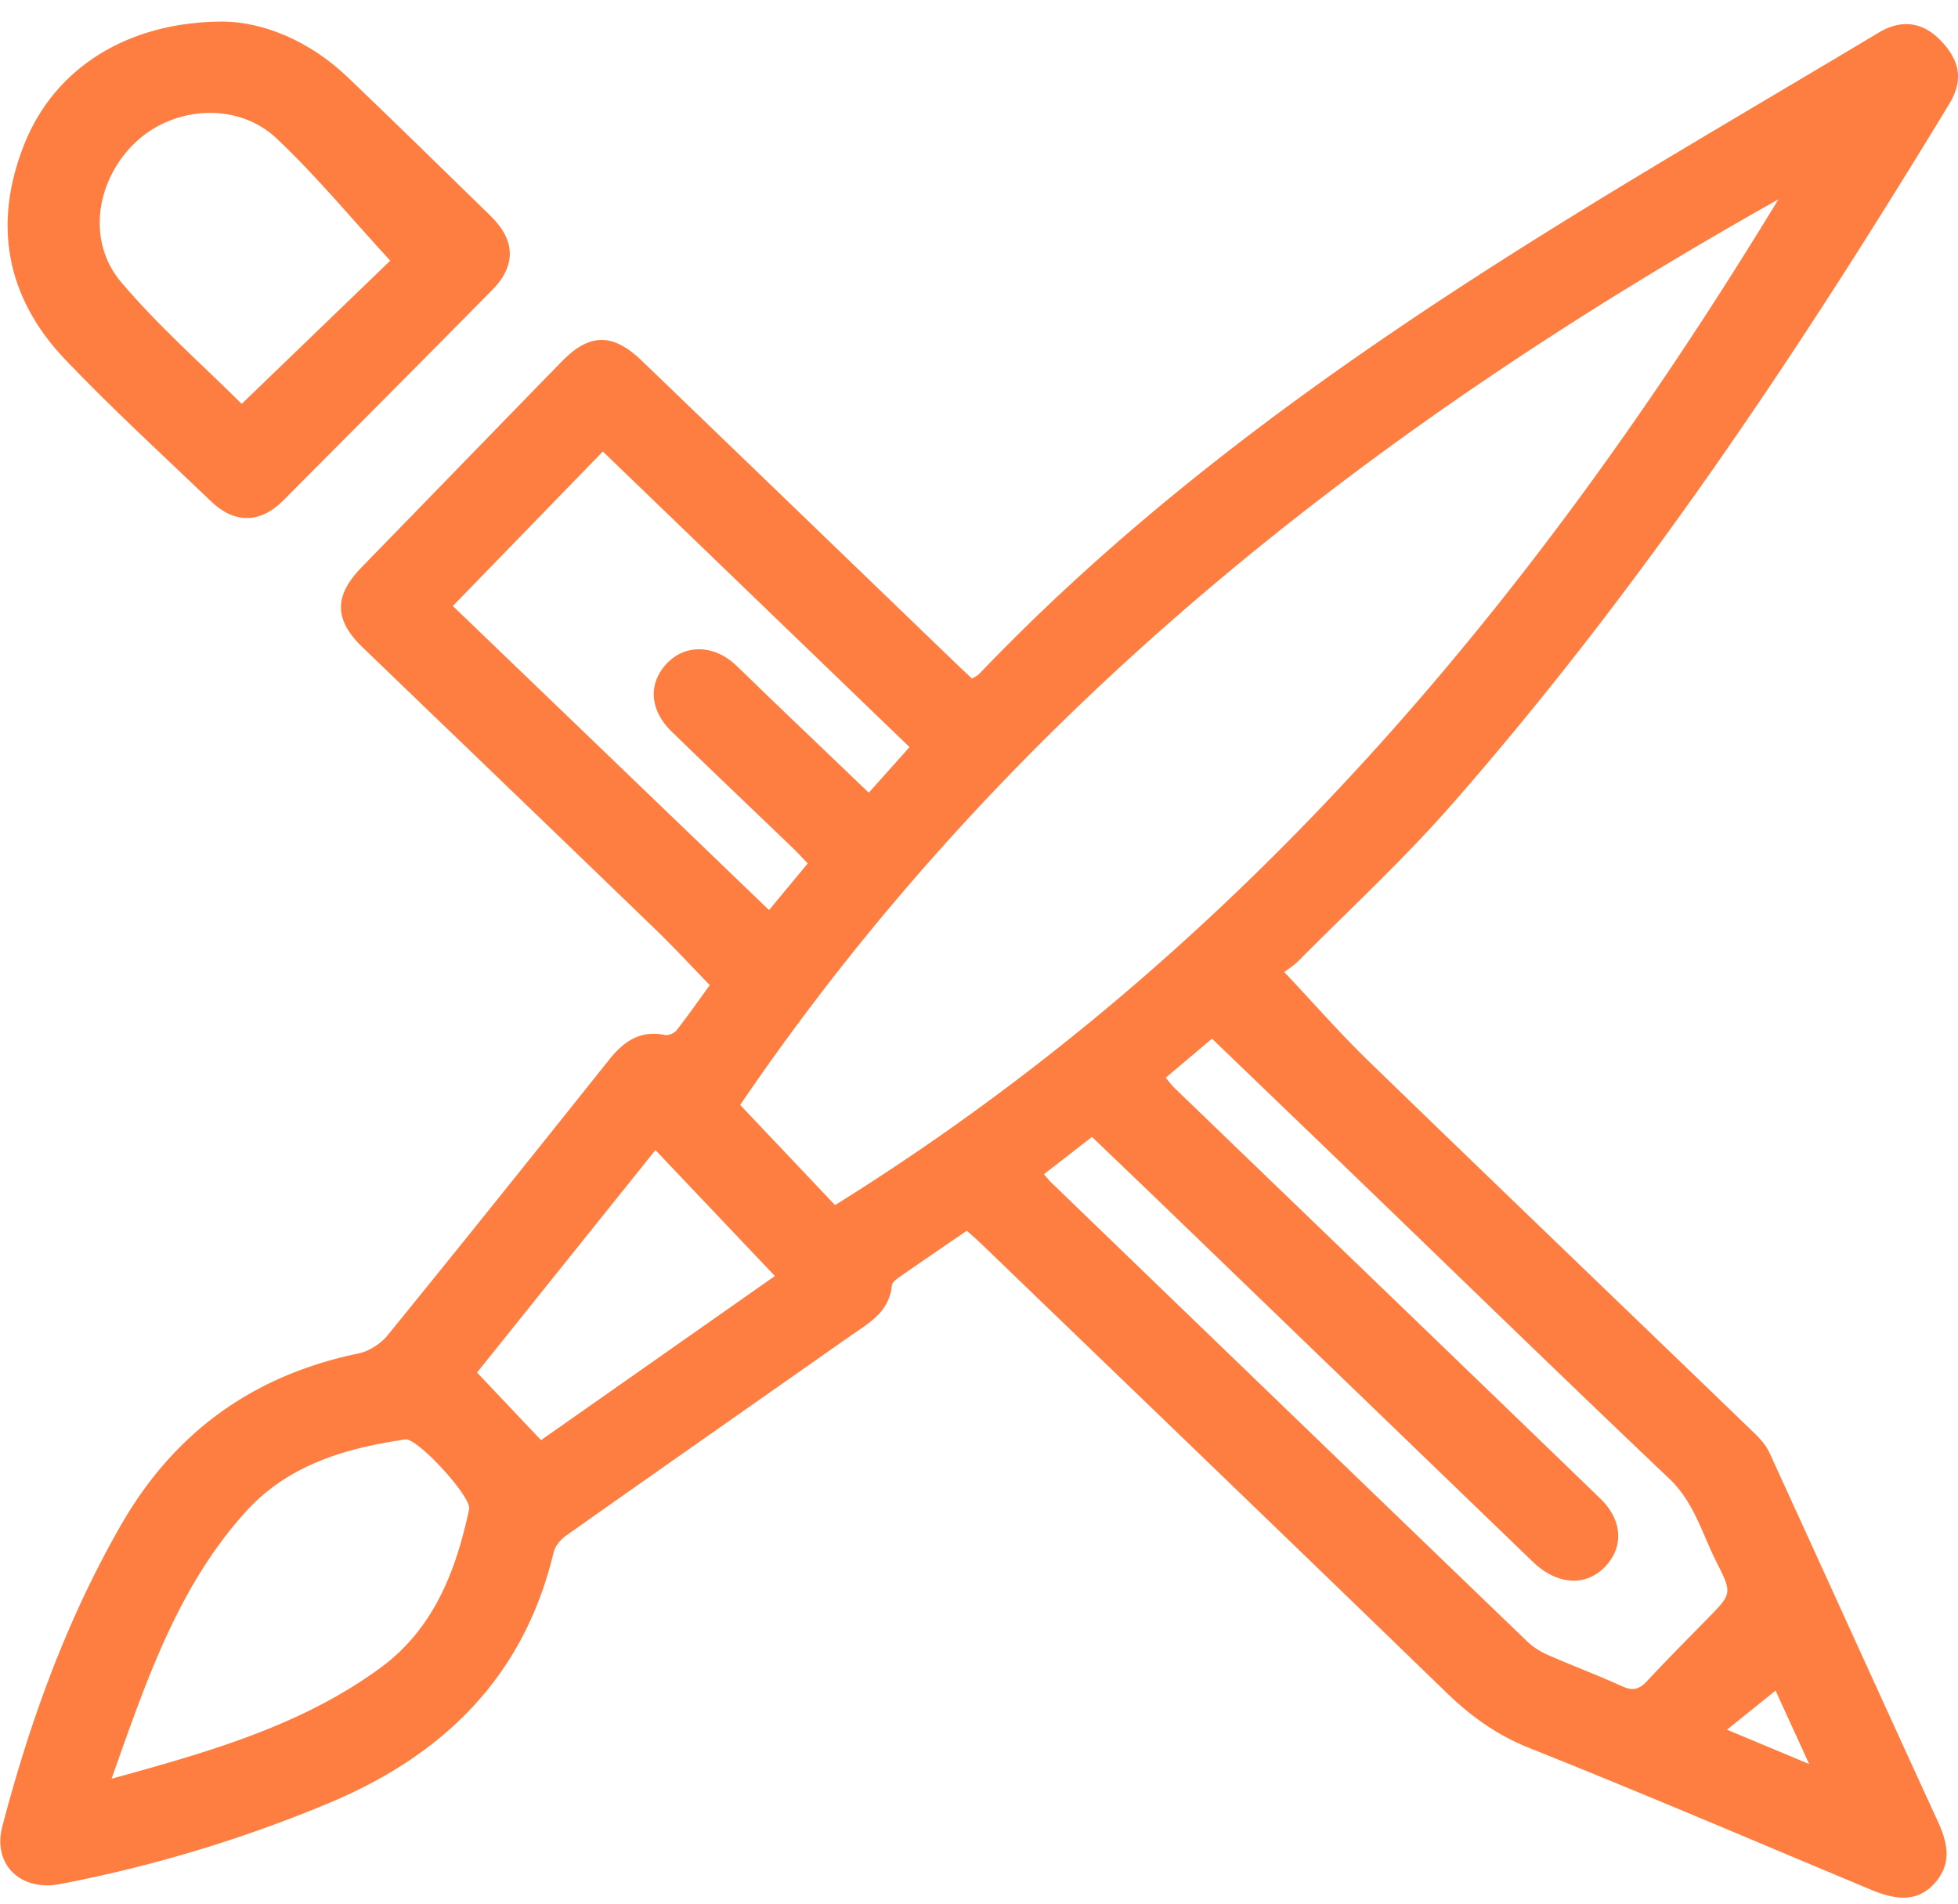
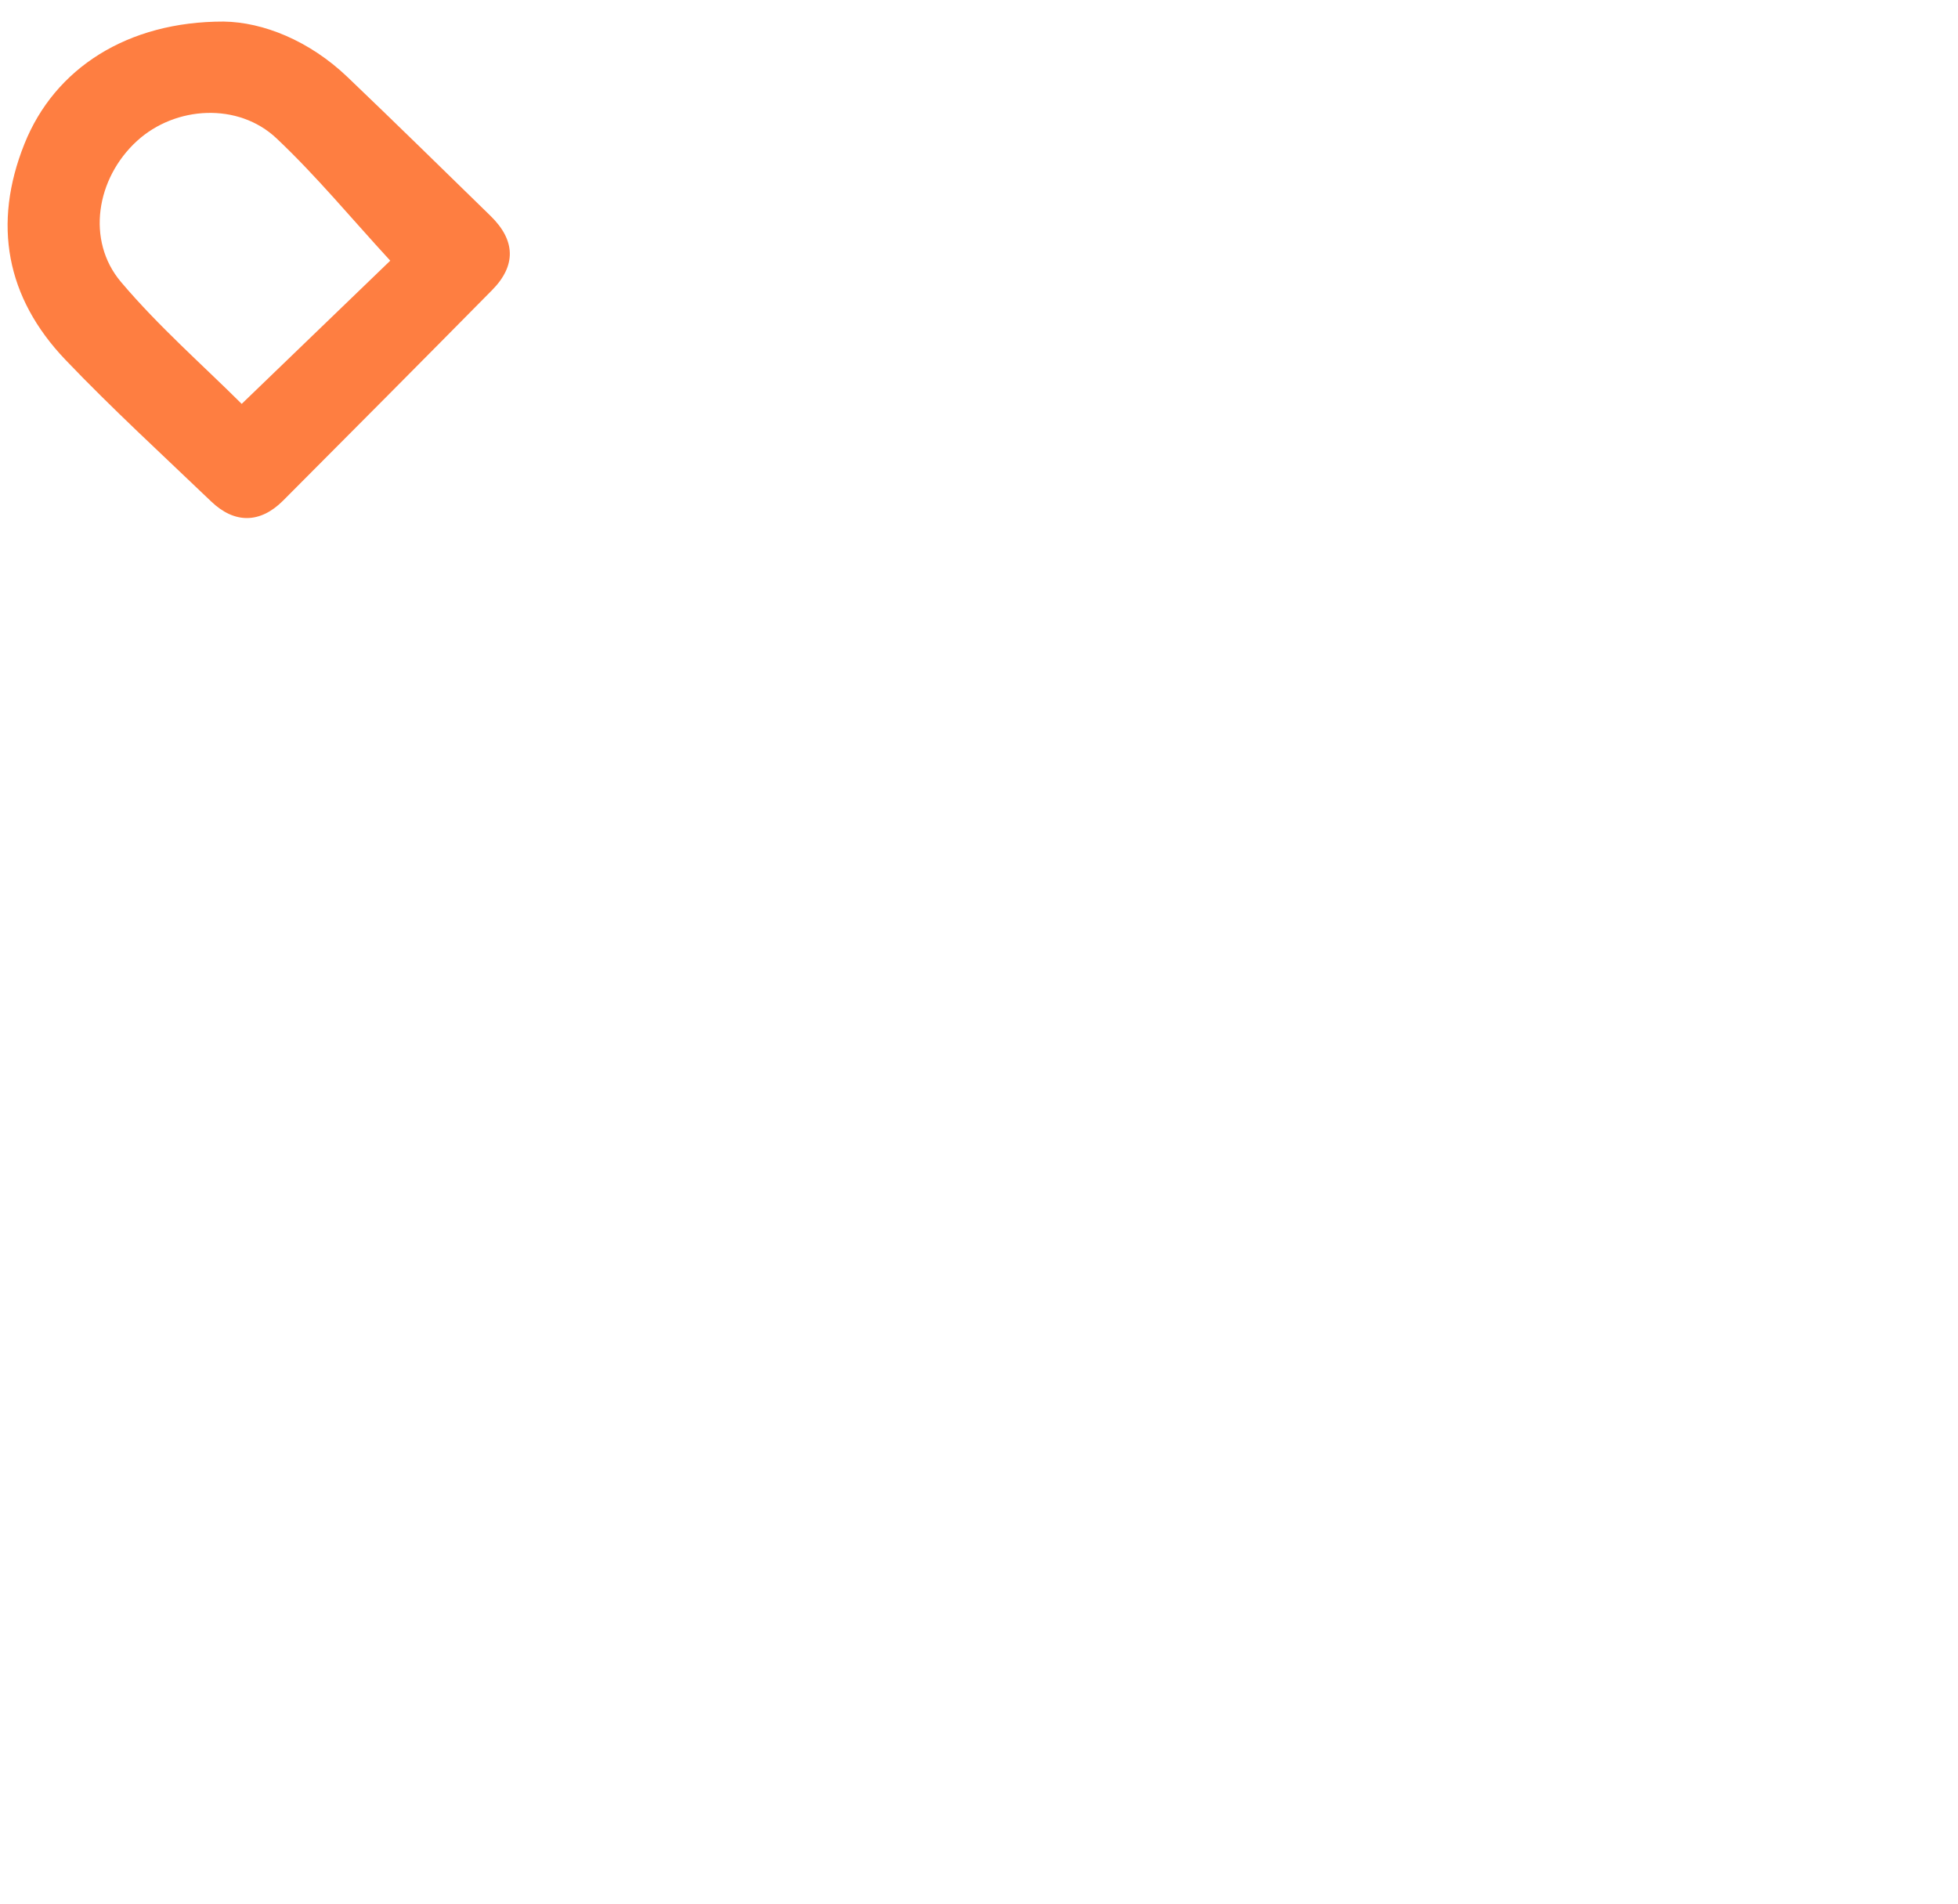
<svg xmlns="http://www.w3.org/2000/svg" width="400" height="388.889" viewBox="0 0 400 388.889" fill="none">
-   <path d="M197.517 251.417c-4.706 3.222 -9.056 6.183 -13.372 9.194 -0.767 0.533 -1.883 1.261 -1.944 1.989 -0.522 5.5 -4.833 7.761 -8.667 10.444 -19.278 13.528 -38.572 27.028 -57.817 40.611 -1.133 0.789 -2.294 2.133 -2.606 3.422 -6.056 25.389 -22.4 41.456 -46.028 51.311a278.417 278.417 0 0 1 -54.833 16.506c-8.111 1.556 -13.789 -4.094 -11.778 -11.772 5.628 -21.444 13.111 -42.167 24.217 -61.522 10.928 -19.05 27.033 -30.65 48.55 -35.111 2.167 -0.444 4.544 -1.983 5.95 -3.711 15.2 -18.683 30.244 -37.478 45.261 -56.3 2.972 -3.722 6.333 -6.094 11.417 -5.039 0.711 0.15 1.906 -0.389 2.383 -1 2.361 -3.028 4.572 -6.189 6.75 -9.2 -3.794 -3.906 -7.333 -7.744 -11.089 -11.367 -19.917 -19.244 -39.883 -38.428 -59.839 -57.633 -5.839 -5.611 -5.872 -10.528 -0.178 -16.372 13.622 -13.978 27.206 -28 40.833 -41.978 5.733 -5.889 10.444 -5.922 16.433 -0.15 21.15 20.356 42.278 40.733 63.417 61.106 1.289 1.244 2.594 2.461 4 3.789 0.583 -0.372 1.106 -0.583 1.45 -0.944 31.311 -32.761 67.556 -59.433 105.561 -83.733 25.667 -16.406 52.089 -31.639 78.228 -47.3 4.694 -2.811 8.967 -2.111 12.489 1.467 4.133 4.194 4.844 8.278 1.917 13.094 -30.467 50.183 -62.922 99 -101.756 143.267 -9.744 11.111 -20.667 21.194 -31.083 31.706 -1.056 1.072 -2.372 1.883 -3.022 2.383 6.044 6.406 11.4 12.544 17.222 18.189 26.239 25.444 52.633 50.739 78.939 76.122 1.172 1.133 2.311 2.461 2.978 3.928 11.517 25.122 22.906 50.3 34.444 75.417 2.067 4.511 2.811 8.7 -0.878 12.661 -3.039 3.267 -6.972 3.606 -12.667 1.222 -23.278 -9.711 -46.461 -19.656 -69.889 -28.989 -6.656 -2.656 -11.983 -6.467 -17 -11.333 -31.617 -30.644 -63.356 -61.167 -95.067 -91.722 -0.878 -0.85 -1.822 -1.644 -2.939 -2.65h0.011ZM363.317 40.722c-83.511 46.911 -157.5 104.706 -212.106 185l19.378 20.467C253.444 194.611 313.611 122.489 363.317 40.722Zm-150.056 199.161c0.683 0.772 1.089 1.3 1.567 1.756 32.372 31.239 64.733 62.472 97.15 93.672 1.167 1.122 2.622 2.056 4.111 2.711 5.072 2.233 10.278 4.172 15.311 6.467 2.161 0.989 3.517 0.611 5.067 -1.056 4.056 -4.35 8.256 -8.567 12.422 -12.822 4.85 -4.967 5.056 -5.056 1.822 -11.406 -2.972 -5.839 -4.589 -12.3 -9.7 -17.139 -21.083 -20.017 -41.917 -40.289 -62.839 -60.461 -10.139 -9.778 -20.289 -19.522 -30.567 -29.417l-9.472 7.978c0.772 0.894 1.256 1.556 1.833 2.122l35.289 34c17.239 16.617 34.489 33.233 51.7 49.878 4.406 4.267 4.806 9.622 1.183 13.644 -3.939 4.367 -9.933 4.111 -14.972 -0.739 -25.211 -24.306 -50.406 -48.628 -75.617 -72.939 -4.767 -4.594 -9.556 -9.167 -14.467 -13.878 -3.389 2.628 -6.517 5.067 -9.817 7.617l-0.006 0.011ZM165.011 176.389c-0.994 -1.033 -1.811 -1.956 -2.689 -2.811 -8.378 -8.05 -16.806 -16.05 -25.128 -24.15 -4.55 -4.428 -4.806 -9.889 -0.9 -13.956 3.778 -3.928 9.622 -3.761 14.056 0.433 2.806 2.667 5.556 5.389 8.356 8.067l18.778 17.967 8.328 -9.317c-21.028 -20.256 -41.711 -40.2 -62.656 -60.389l-30.644 31.567L157.111 185.917l7.906 -9.533v0.006ZM22.794 363.367c20.056 -5.506 38.828 -10.889 54.872 -22.611 10.906 -7.967 15.5 -19.8 18.178 -32.478 0.522 -2.461 -10.556 -14.583 -13.05 -14.222 -12.278 1.783 -24 5.25 -32.594 14.772 -13.856 15.333 -20.294 34.472 -27.406 54.539Zm87.728 -69.161 47.783 -33.533 -24.406 -25.728 -36.444 45.444 13.072 13.817h-0.006Zm242.294 59.144 16.778 7.011c-2.728 -5.967 -5 -10.917 -6.861 -15l-9.917 7.989Z" fill="#FE7E41" />
  <path d="M45.7 4.406c8.011 0.111 17.478 3.856 25.322 11.361 9.8 9.372 19.489 18.867 29.2 28.344 5.106 4.983 5.261 10.139 0.306 15.156 -14.194 14.378 -28.444 28.711 -42.711 43.017 -4.667 4.667 -9.889 4.733 -14.667 0.167 -10 -9.578 -20.222 -18.939 -29.772 -28.939C1.222 60.789 -1.533 45.722 4.978 29.428 11.161 13.928 26.067 4.372 45.7 4.406Zm34.022 48.844c-7.95 -8.639 -15.106 -17.322 -23.228 -24.983 -7.833 -7.389 -20.661 -6.639 -28.5 0.522 -8.333 7.611 -10.439 20.339 -3.283 28.806 7.7 9.111 16.783 17.056 24.667 24.911l30.344 -29.25v-0.006Z" fill="#FE7E41" />
</svg>